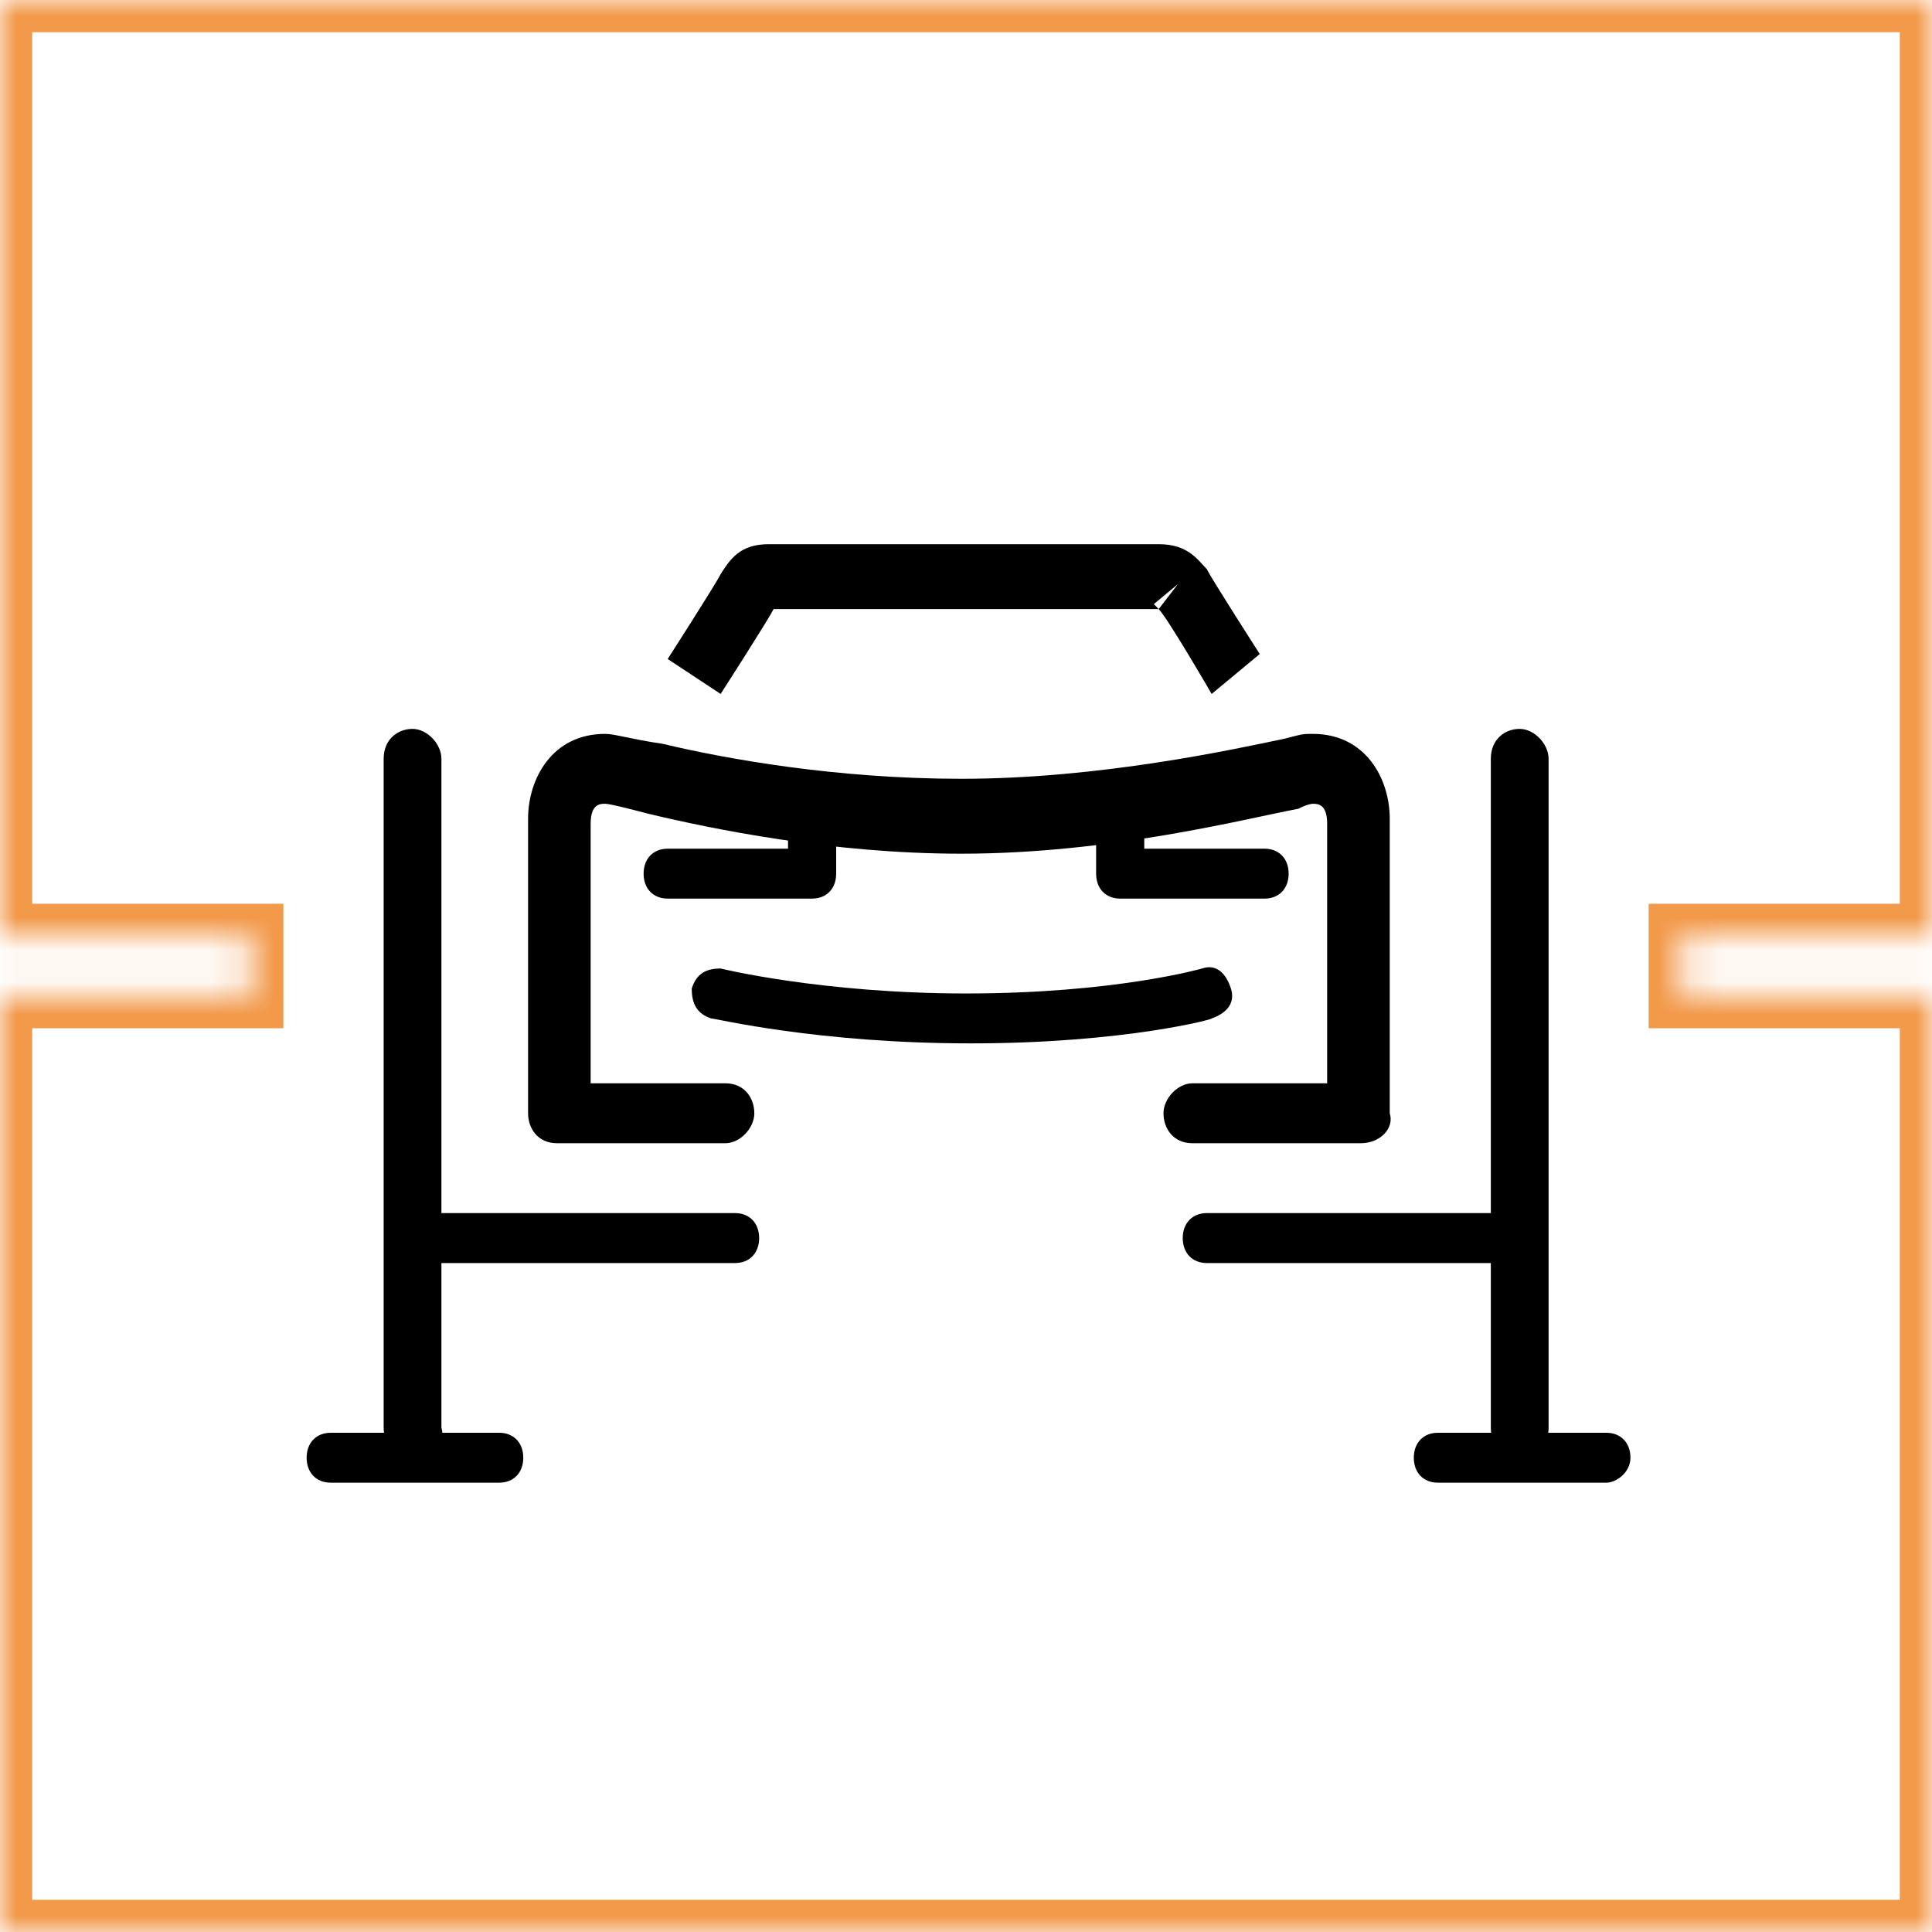
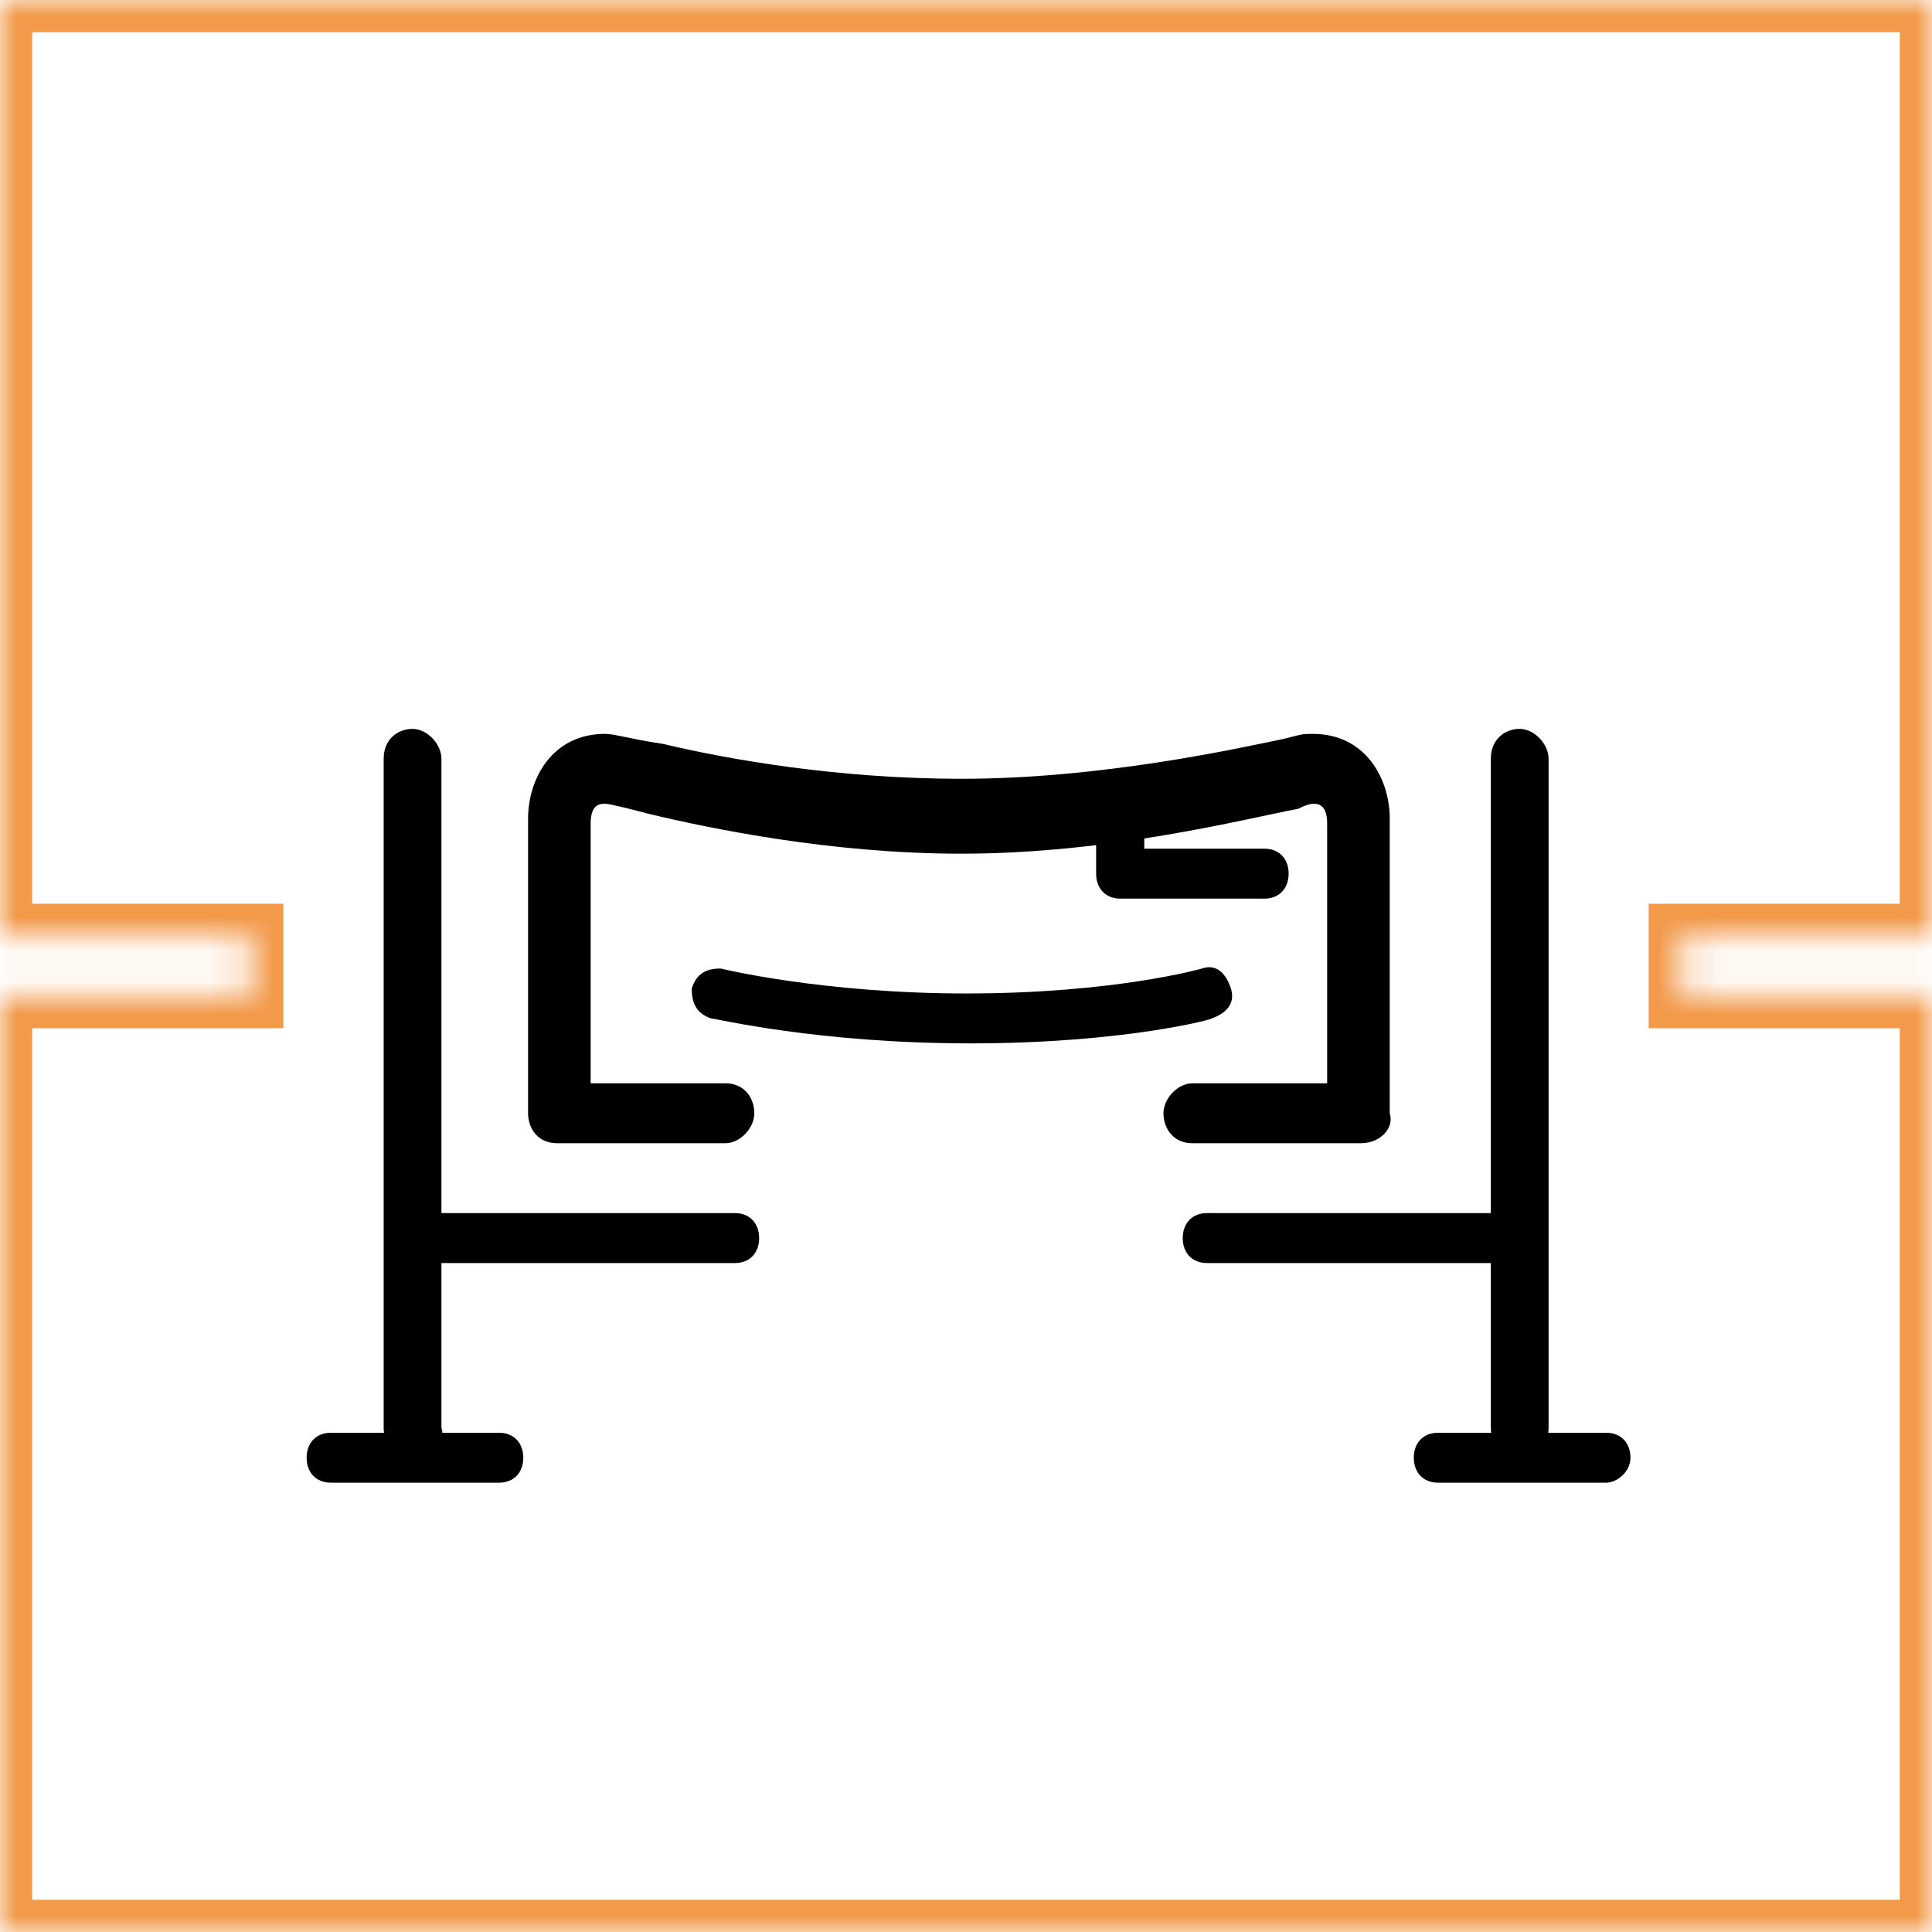
<svg xmlns="http://www.w3.org/2000/svg" width="60" height="60" viewBox="0 0 60 60" fill="none">
  <path d="M42.263 35.504H37.031C36.432 35.504 36.133 35.039 36.133 34.574C36.133 34.108 36.582 33.643 37.031 33.643H41.216V25.582C41.216 24.962 40.917 24.962 40.768 24.962C40.768 24.962 40.618 24.962 40.319 25.117C38.675 25.427 34.489 26.512 29.855 26.512C25.818 26.512 22.081 25.737 20.137 25.272C19.54 25.117 18.942 24.962 18.792 24.962C18.642 24.962 18.343 24.962 18.343 25.582V33.643H22.529C23.127 33.643 23.426 34.108 23.426 34.574C23.426 35.039 22.978 35.504 22.529 35.504H17.297C16.699 35.504 16.4 35.039 16.4 34.574V25.427C16.4 24.186 17.148 22.791 18.792 22.791C19.091 22.791 19.54 22.946 20.586 23.101C22.529 23.566 25.968 24.186 29.855 24.186C34.19 24.186 38.376 23.256 39.871 22.946C40.469 22.791 40.469 22.791 40.768 22.791C42.412 22.791 43.16 24.186 43.16 25.427V34.574C43.309 35.039 42.861 35.504 42.263 35.504Z" fill="black" />
  <path d="M30.154 32.403C25.37 32.403 22.23 31.628 22.081 31.628C21.632 31.473 21.483 31.163 21.483 30.698C21.632 30.233 21.931 30.078 22.38 30.078C22.38 30.078 25.519 30.853 30.004 30.853C34.639 30.853 37.33 30.078 37.33 30.078C37.778 29.923 38.077 30.233 38.227 30.698C38.376 31.163 38.077 31.473 37.629 31.628C37.778 31.628 34.938 32.403 30.154 32.403Z" fill="black" />
-   <path d="M37.629 21.551C37.629 21.551 36.283 19.225 35.984 18.915H24.024C23.875 19.225 22.38 21.551 22.38 21.551L20.735 20.466C20.735 20.466 22.23 18.14 22.38 17.83C22.679 17.365 22.978 16.9 23.875 16.9H35.984C36.881 16.9 37.18 17.365 37.479 17.675C37.629 17.985 39.123 20.311 39.123 20.311L37.629 21.551ZM36.582 18.14L35.834 18.76L35.984 18.915L36.582 18.14Z" fill="black" />
  <path d="M39.273 27.907H34.788C34.34 27.907 34.041 27.597 34.041 27.132V25.117C34.041 24.651 34.34 24.341 34.788 24.341C35.237 24.341 35.536 24.651 35.536 25.117V26.357H39.273C39.721 26.357 40.02 26.667 40.02 27.132C40.02 27.597 39.721 27.907 39.273 27.907Z" fill="black" />
-   <path d="M25.22 27.907H20.735C20.287 27.907 19.988 27.597 19.988 27.132C19.988 26.667 20.287 26.357 20.735 26.357H24.473V25.117C24.473 24.651 24.772 24.341 25.22 24.341C25.669 24.341 25.968 24.651 25.968 25.117V27.132C25.968 27.597 25.669 27.907 25.22 27.907Z" fill="black" />
  <path d="M12.812 45.271C12.214 45.271 11.915 44.806 11.915 44.341V23.566C11.915 22.946 12.364 22.636 12.812 22.636C13.261 22.636 13.709 23.101 13.709 23.566V44.341C13.859 44.806 13.41 45.271 12.812 45.271Z" fill="black" />
  <path d="M47.196 45.271C46.598 45.271 46.299 44.806 46.299 44.341V23.566C46.299 22.946 46.748 22.636 47.196 22.636C47.645 22.636 48.093 23.101 48.093 23.566V44.341C48.093 44.806 47.794 45.271 47.196 45.271Z" fill="black" />
  <path d="M22.828 39.225H13.111C12.663 39.225 12.364 38.915 12.364 38.45C12.364 37.984 12.663 37.674 13.111 37.674H22.828C23.277 37.674 23.576 37.984 23.576 38.45C23.576 38.915 23.277 39.225 22.828 39.225Z" fill="black" />
  <path d="M47.196 39.225H37.479C37.031 39.225 36.731 38.915 36.731 38.45C36.731 37.984 37.031 37.674 37.479 37.674H47.196C47.645 37.674 47.944 37.984 47.944 38.45C47.944 38.915 47.645 39.225 47.196 39.225Z" fill="black" />
  <path d="M15.503 46.046H10.271C9.822 46.046 9.523 45.736 9.523 45.271C9.523 44.806 9.822 44.496 10.271 44.496H15.503C15.952 44.496 16.251 44.806 16.251 45.271C16.251 45.736 15.952 46.046 15.503 46.046Z" fill="black" />
  <path d="M49.887 46.046H44.655C44.206 46.046 43.907 45.736 43.907 45.271C43.907 44.806 44.206 44.496 44.655 44.496H49.887C50.336 44.496 50.635 44.806 50.635 45.271C50.635 45.736 50.186 46.046 49.887 46.046Z" fill="black" />
  <mask id="path-12-inside-1" fill="white">
    <path fill-rule="evenodd" clip-rule="evenodd" d="M0 0H60L60 29.067H52.2V30.933H60L60 60H0V30.933H7.8V29.067H0V0Z" />
  </mask>
  <path d="M60 0L61 1.3124e-07V-1H60V0ZM0 0V-1H-1V0H0ZM60 29.067V30.067H61V29.067H60ZM52.2 29.067V28.067H51.2V29.067H52.2ZM52.2 30.933H51.2V31.933H52.2V30.933ZM60 30.933H61V29.933H60V30.933ZM60 60V61H61V60H60ZM0 60H-1V61H0V60ZM0 30.933V29.933H-1V30.933H0ZM7.8 30.933V31.933H8.8V30.933H7.8ZM7.8 29.067H8.8V28.067H7.8V29.067ZM0 29.067H-1V30.067H0V29.067ZM60 -1H0V1H60V-1ZM61 29.067L61 1.3124e-07L59 -1.3124e-07L59 29.067H61ZM52.2 30.067H60V28.067H52.2V30.067ZM53.2 30.933V29.067H51.2V30.933H53.2ZM60 29.933H52.2V31.933H60V29.933ZM61 60L61 30.933H59L59 60H61ZM0 61H60V59H0V61ZM-1 30.933V60H1V30.933H-1ZM7.8 29.933H0V31.933H7.8V29.933ZM6.8 29.067V30.933H8.8V29.067H6.8ZM0 30.067H7.8V28.067H0V30.067ZM-1 0V29.067H1V0H-1Z" fill="#F2994A" mask="url(#path-12-inside-1)" />
</svg>